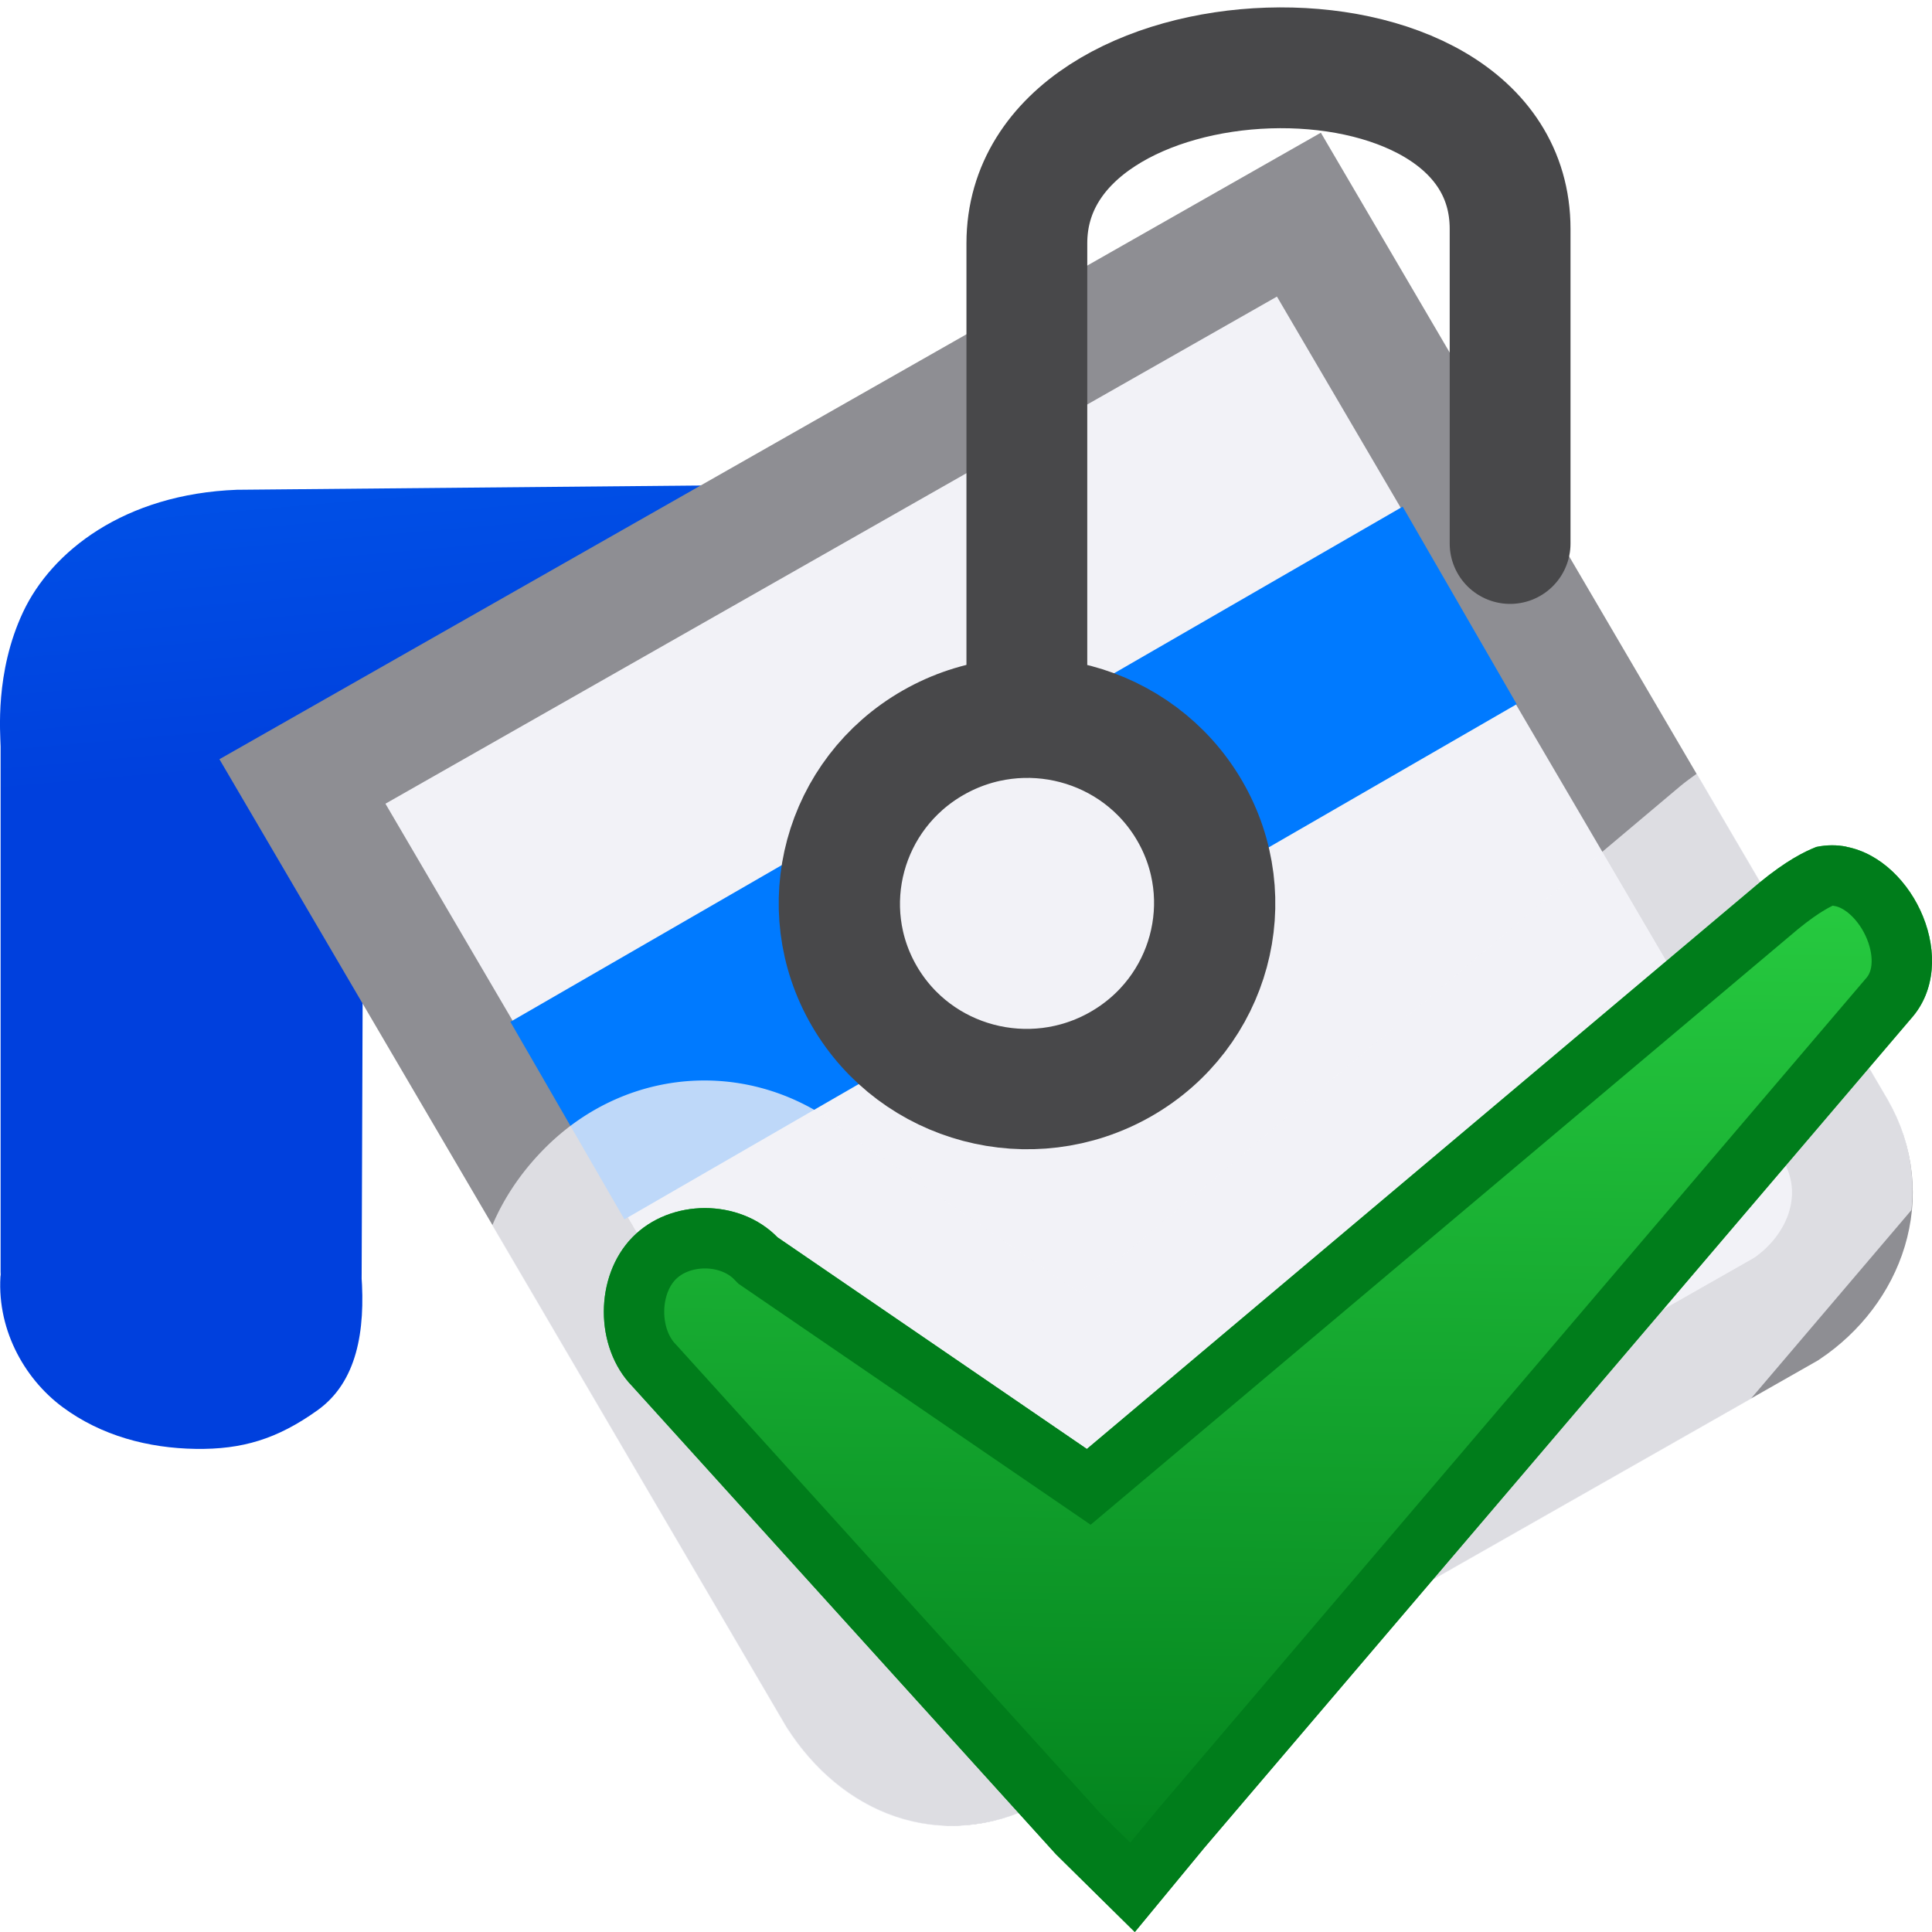
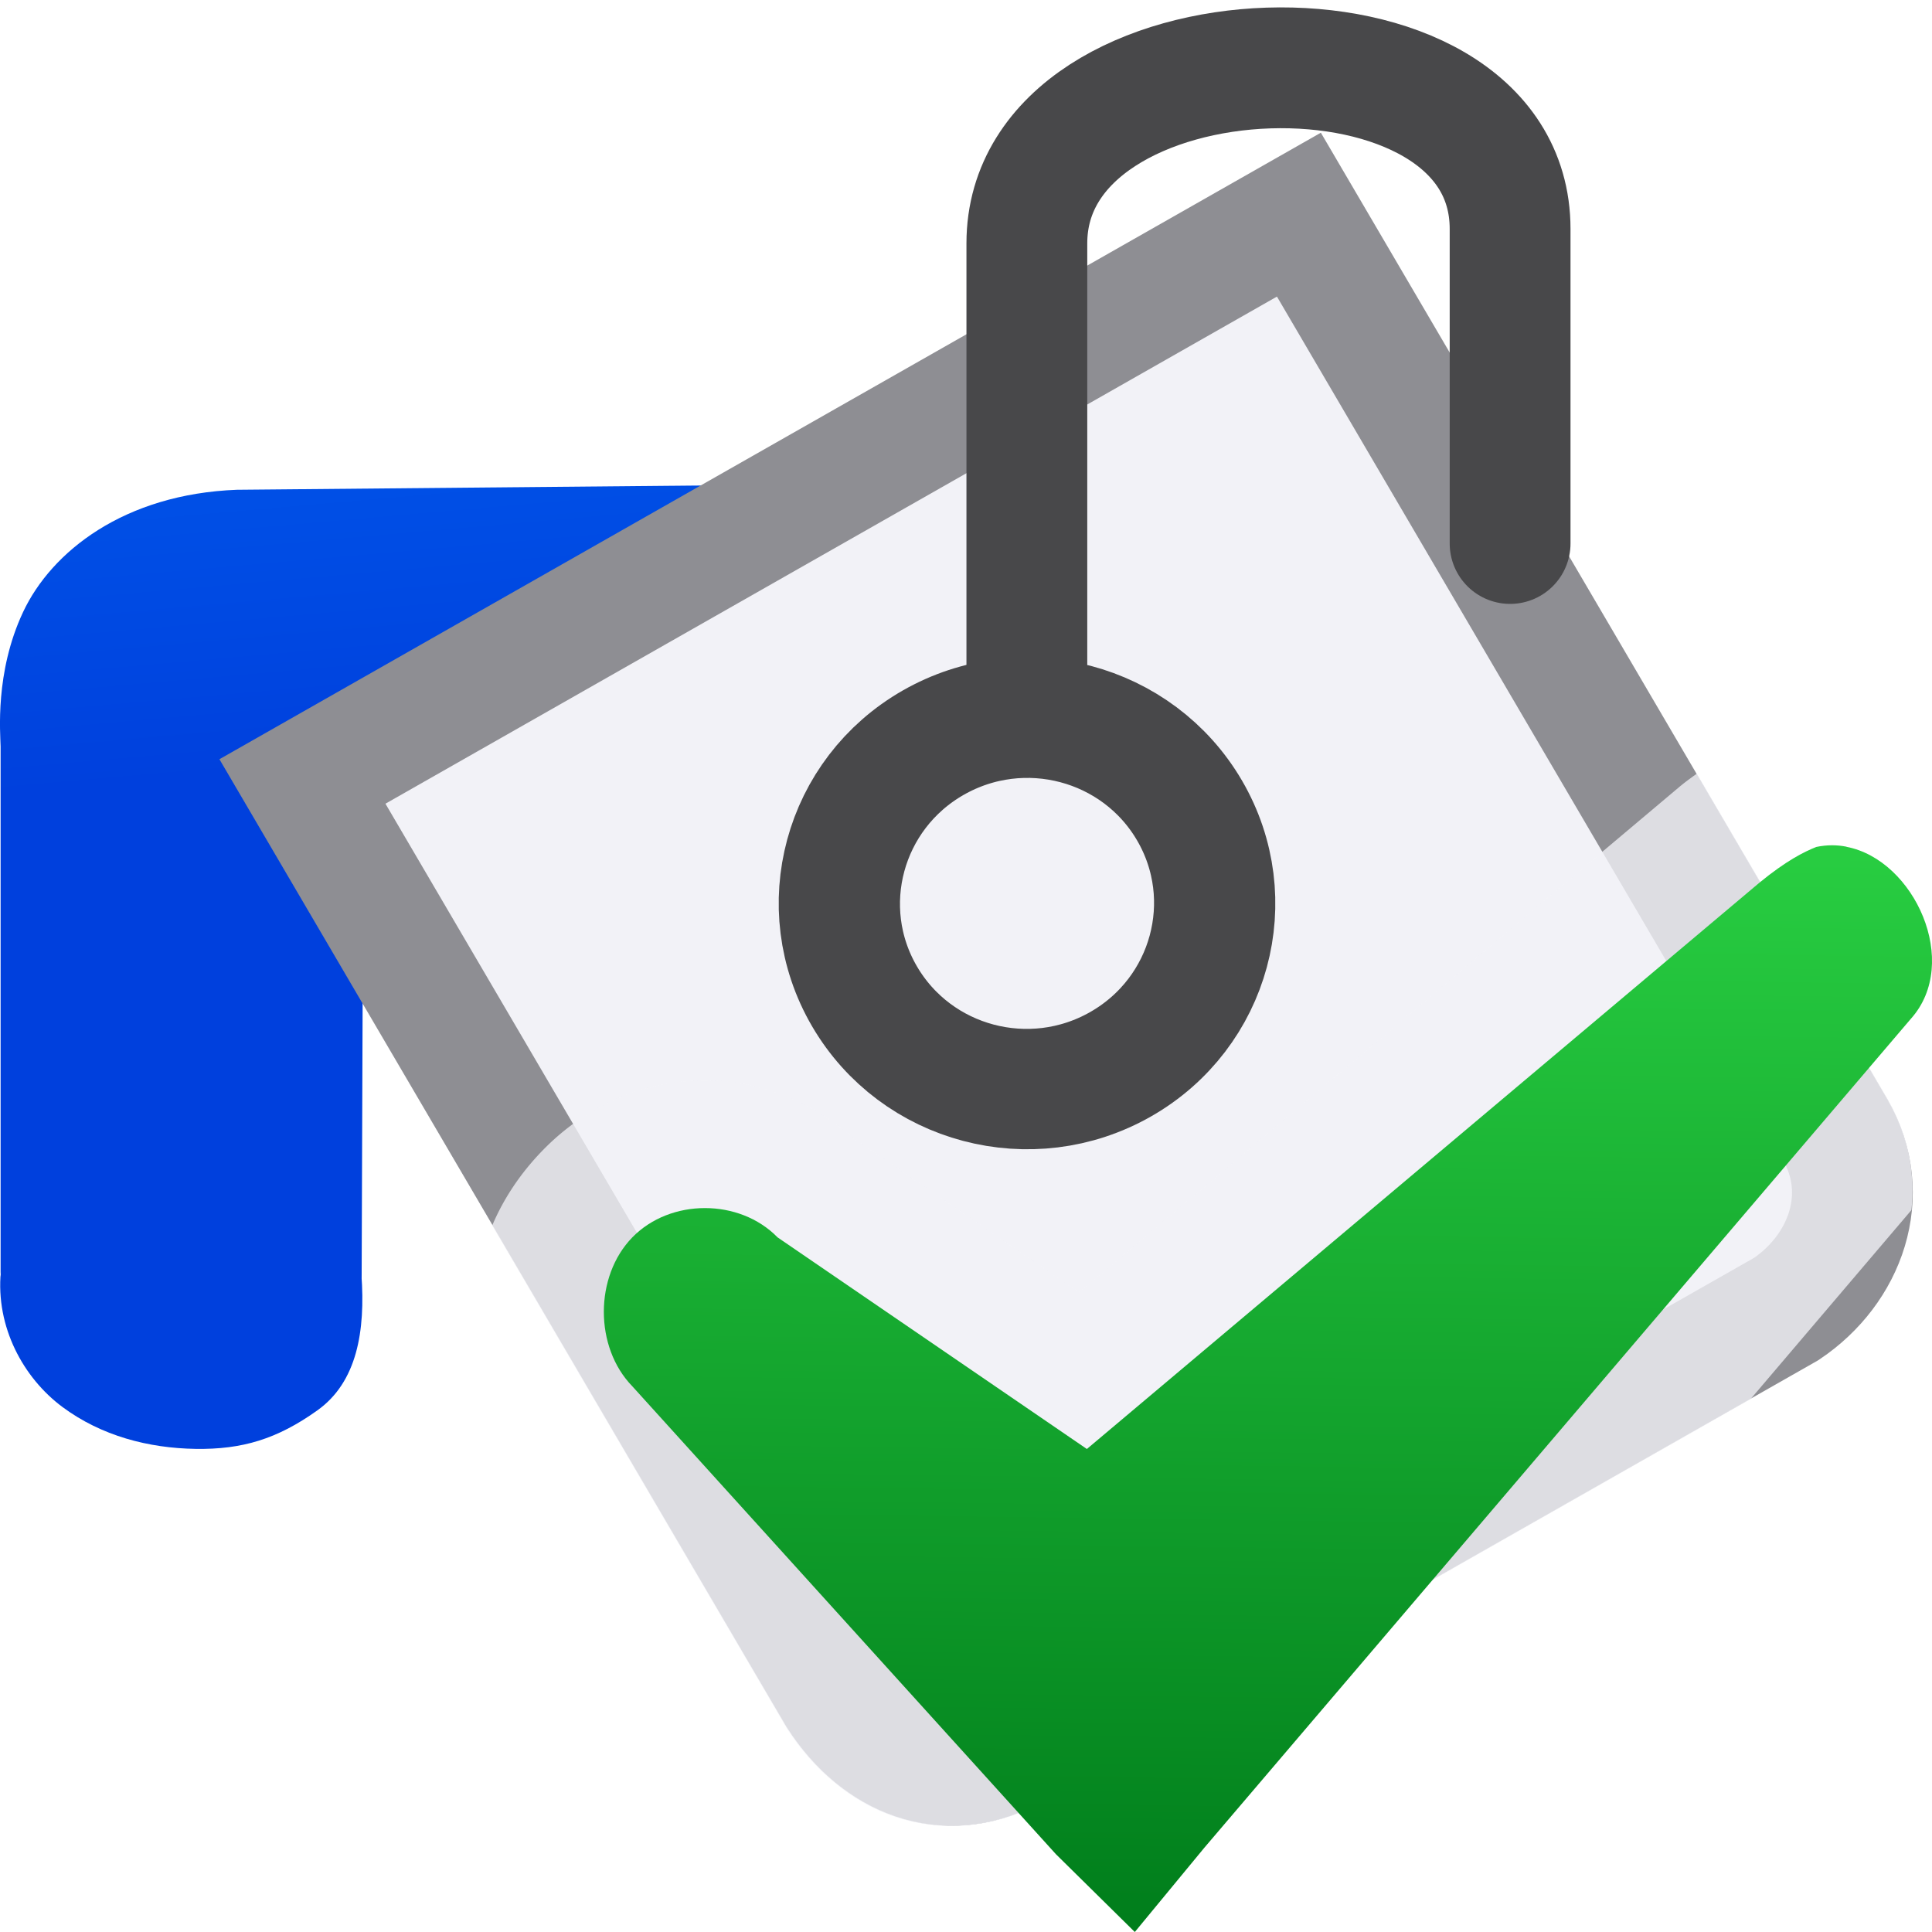
<svg xmlns="http://www.w3.org/2000/svg" xmlns:xlink="http://www.w3.org/1999/xlink" viewBox="0 0 16 16">
  <linearGradient id="a" gradientUnits="userSpaceOnUse" x1="8.932" x2="9.051" y1="16.008" y2="6.992">
    <stop offset="0" stop-color="#007d1b" />
    <stop offset="1" stop-color="#28cd41" />
  </linearGradient>
  <clipPath id="b">
-     <path d="m15.292 7.012c-.08-.016-.164-.016-.25.002-.103.041-.249.114-.47.295l-5.571 4.691-2.562-1.753c-.315-.323-.887-.323-1.202 0-.315.323-.315.911 0 1.234l3.508 3.875.653.644.575-.697 5.853-6.867c.415-.464.029-1.315-.534-1.423z" />
-   </clipPath>
+     </clipPath>
  <filter id="c" color-interpolation-filters="sRGB" height="1.228" width="1.158" x="-.08" y="-.106">
    <feGaussianBlur stdDeviation=".15" />
  </filter>
  <linearGradient id="d" gradientTransform="translate(-25.831 -3.593)" gradientUnits="userSpaceOnUse" x1="14" x2="13.797" y1="22" y2="2.136">
    <stop offset="0" stop-color="#0040dd" />
    <stop offset="1" stop-color="#007aff" />
  </linearGradient>
  <linearGradient id="e" gradientUnits="userSpaceOnUse" x1="11.373" x2="13.375" xlink:href="#d" y1="9.468" y2="6.949" />
  <linearGradient id="f" gradientUnits="userSpaceOnUse" x1="4.339" x2="3.58" xlink:href="#d" y1="12.068" y2="3.39" />
  <linearGradient id="g" gradientUnits="userSpaceOnUse" x1="3.852" x2="14.387" y1="8.383" y2="8.383">
    <stop offset="0" stop-color="#f2f2f7" />
    <stop offset="1" stop-color="#f2f2f7" />
  </linearGradient>







     /&amp;amp;amp;amp;amp;amp;gt;
 <g fill-rule="evenodd">
    <path d="m7.783 4-1.803.019-4.008.037h-.008c-.936.035-1.538.512-1.773 1.013-.235.5-.188 1.006-.186 1.113v4.392l.002-.043c-.044.459.187.881.51 1.121.323.24.714.341 1.102.347.388.006.677-.082 1.008-.318.331-.235.4-.66.366-1.125l.002.035.014-3.946z" fill="url(#f)" />
    <g fill="#f2f2f7" stroke="#8e8e93" transform="matrix(.866 -.5 .5 .866 -2.969 5.683)">
      <path d="m4.346 3.42.057 8.772c.031.628.404 1.077.996 1.108l7.405.048c.588-.04 1.093-.46 1.093-1.084l-.057-8.783z" fill="url(#g)" stroke="#8e8e93" />
      <g stroke="none">
-         <path d="m4.842 6.005h8.533v1.889h-8.533z" fill="url(#e)" />
        <path d="m14.38 9.138c-.056.006-.111.011-.17.021a1.033 1.033 0 0 0 -.012.002l-6.398 1.139-.975-2.031c-.315-.96-1.29-1.488-2.281-1.209-.256.072-.483.185-.676.331l.031 4.806a.505.505 0 0 0 -0.0.02c.02.408.154.792.413 1.086.259.294.644.479 1.062.5a.505.505 0 0 0 .022.001l6.777.043 1.938-.69c.181-.249.289-.553.289-.895a.505.505 0 0 0 0-.004z" fill="#f2f2f7" fill-opacity=".784" />
      </g>
    </g>
  </g>
  <g stroke="#48484a" stroke-linecap="round" transform="matrix(.667 0 0 .667 -.826 3.796)">
    <ellipse cx="9.303" cy="11.736" fill="#f2f2f7" rx="2.325" ry="2.31" stroke-width="1.5" transform="matrix(.868 -.496 .504 .864 0 0)" />
    <path d="m13.988 2.556v-5.226c0-2.766 6-2.979 6-.179v3.906" fill="none" stroke-width="1.5" />
  </g>
  <path d="m15.292 7.012c-.08-.016-.164-.016-.25.002-.103.041-.249.114-.47.295l-5.571 4.691-2.562-1.753c-.315-.323-.887-.323-1.202 0-.315.323-.315.911 0 1.234l3.508 3.875.653.644.575-.697 5.853-6.867c.415-.464.029-1.315-.534-1.423z" fill="url(#a)" />
  <path clip-path="url(#b)" d="m15.292 7.012c-.08-.016-.164-.016-.25.002-.103.041-.249.114-.47.295l-5.571 4.691-2.562-1.753c-.315-.323-.887-.323-1.202 0-.315.323-.315.911 0 1.234l3.508 3.875.653.644.575-.697 5.853-6.867c.415-.464.029-1.315-.534-1.423z" fill="none" filter="url(#c)" stroke="#007d1b" />
</svg>